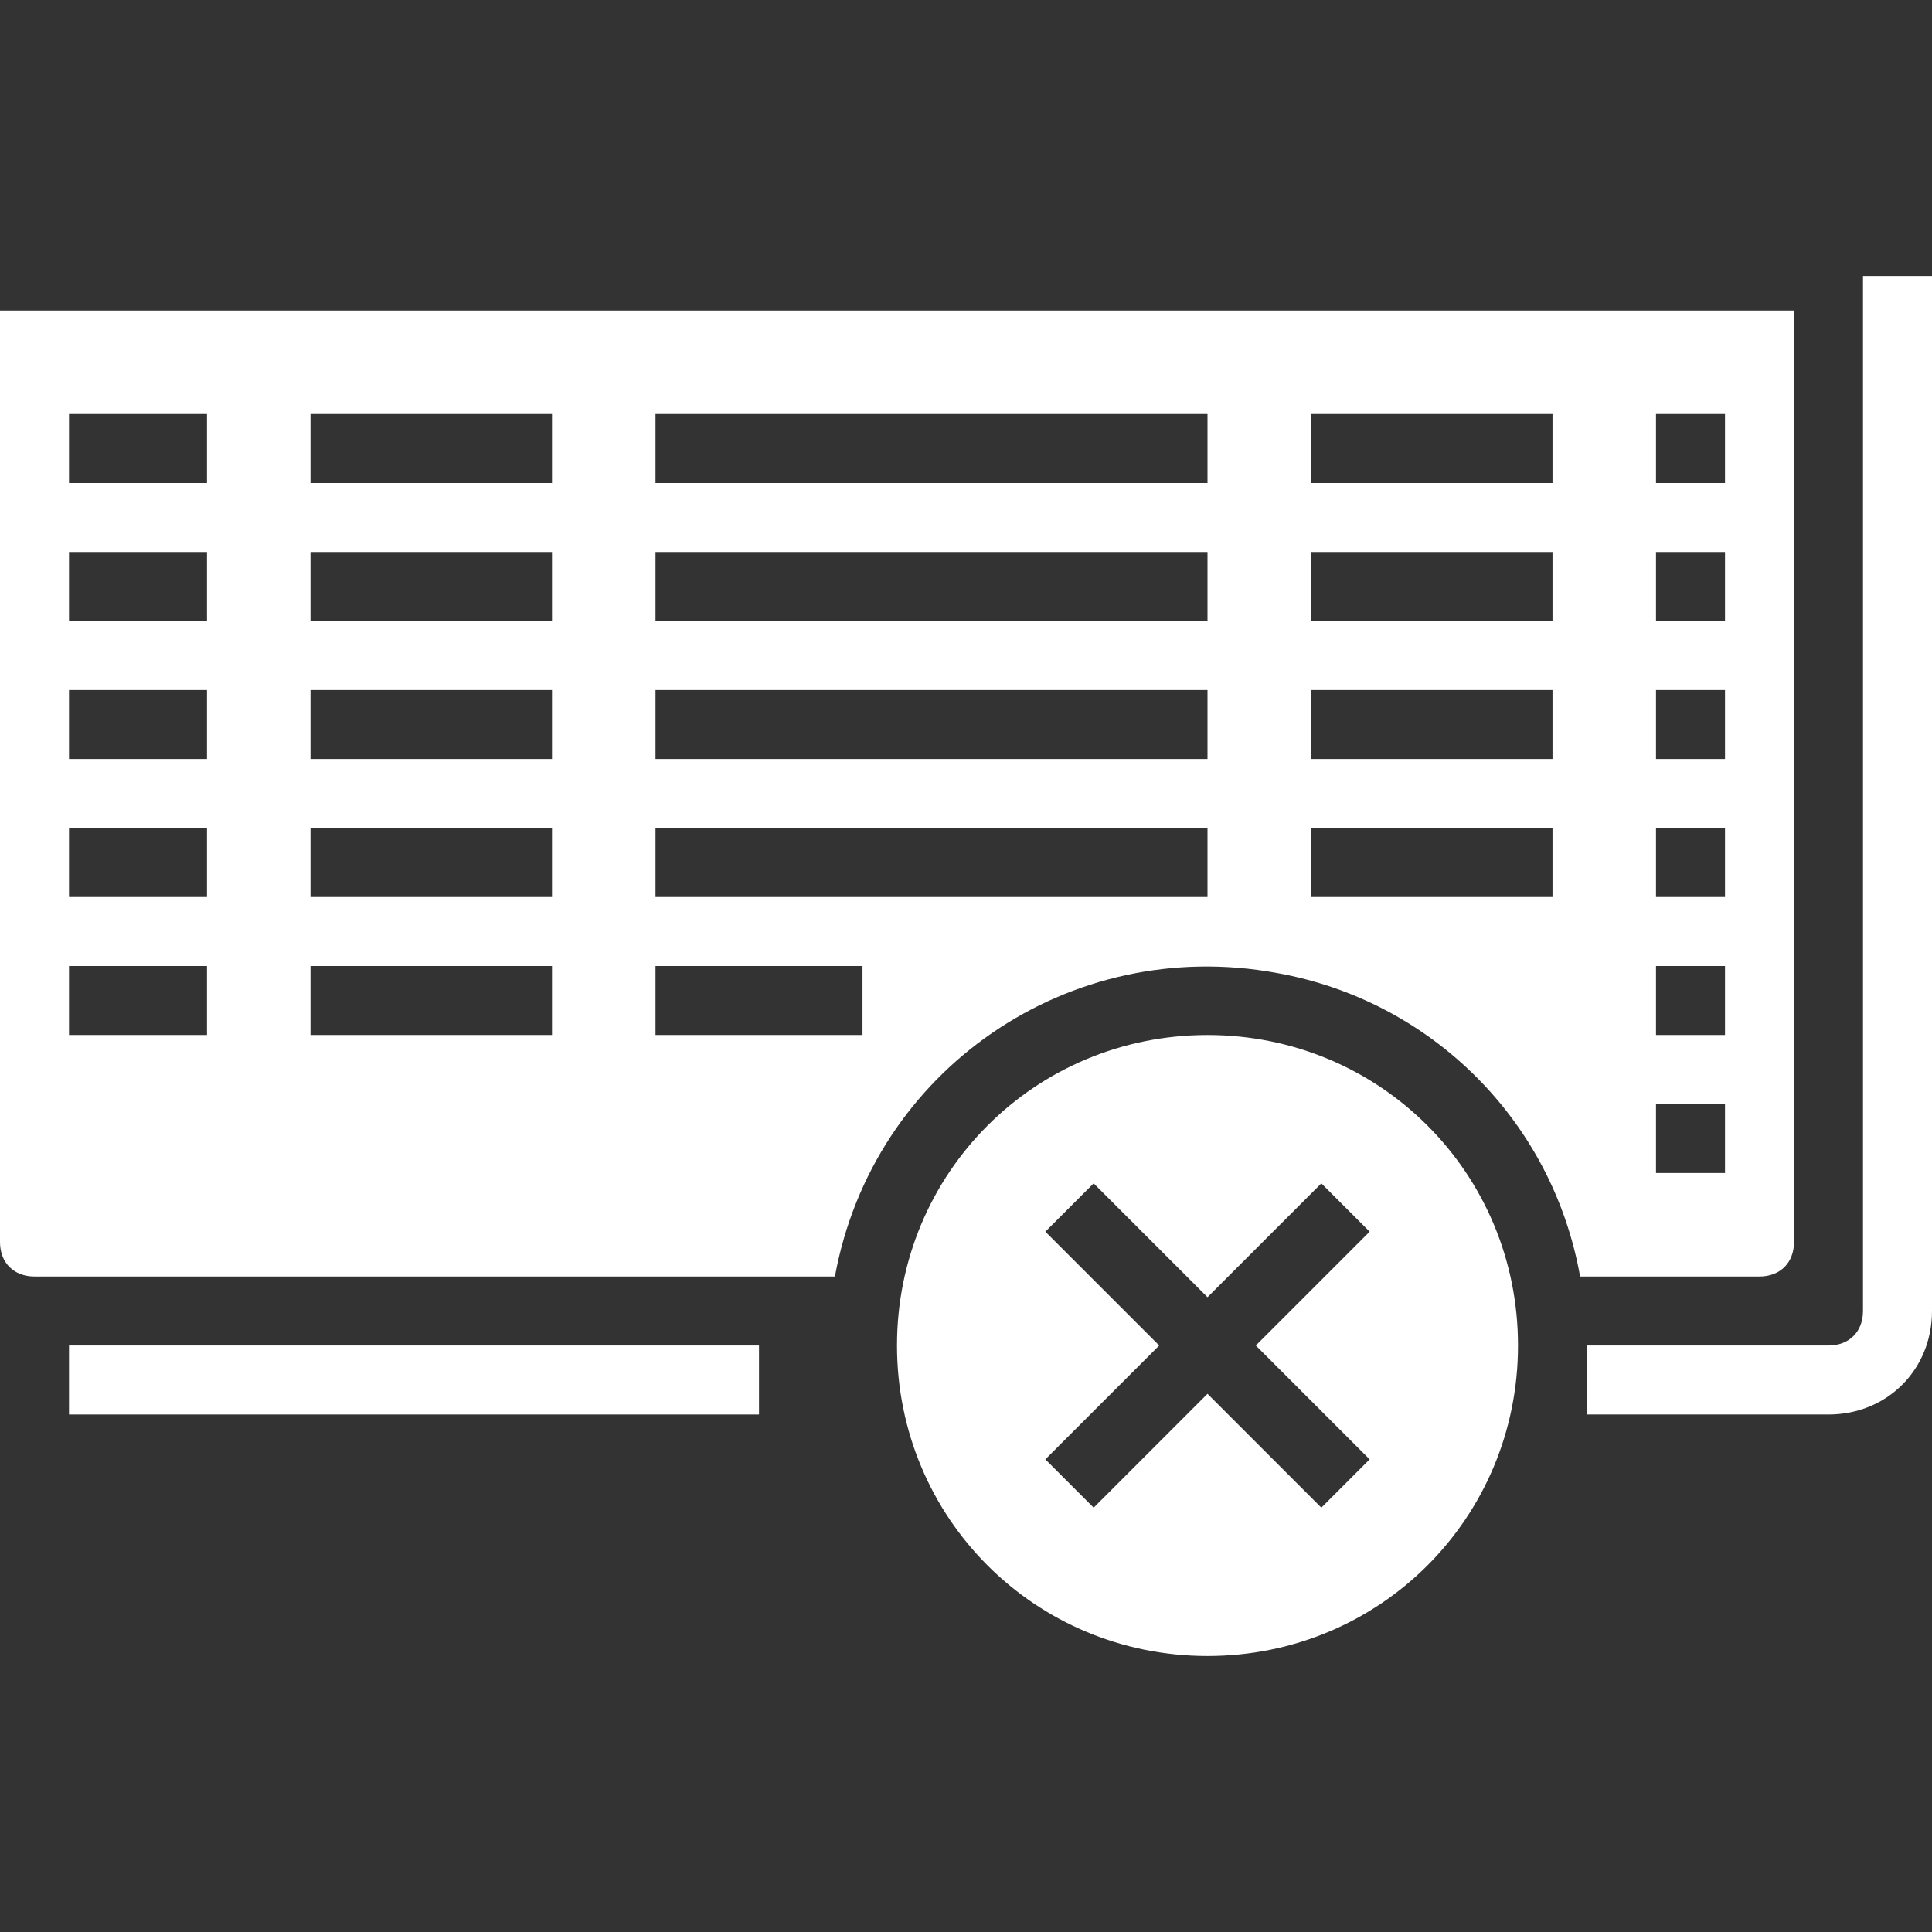
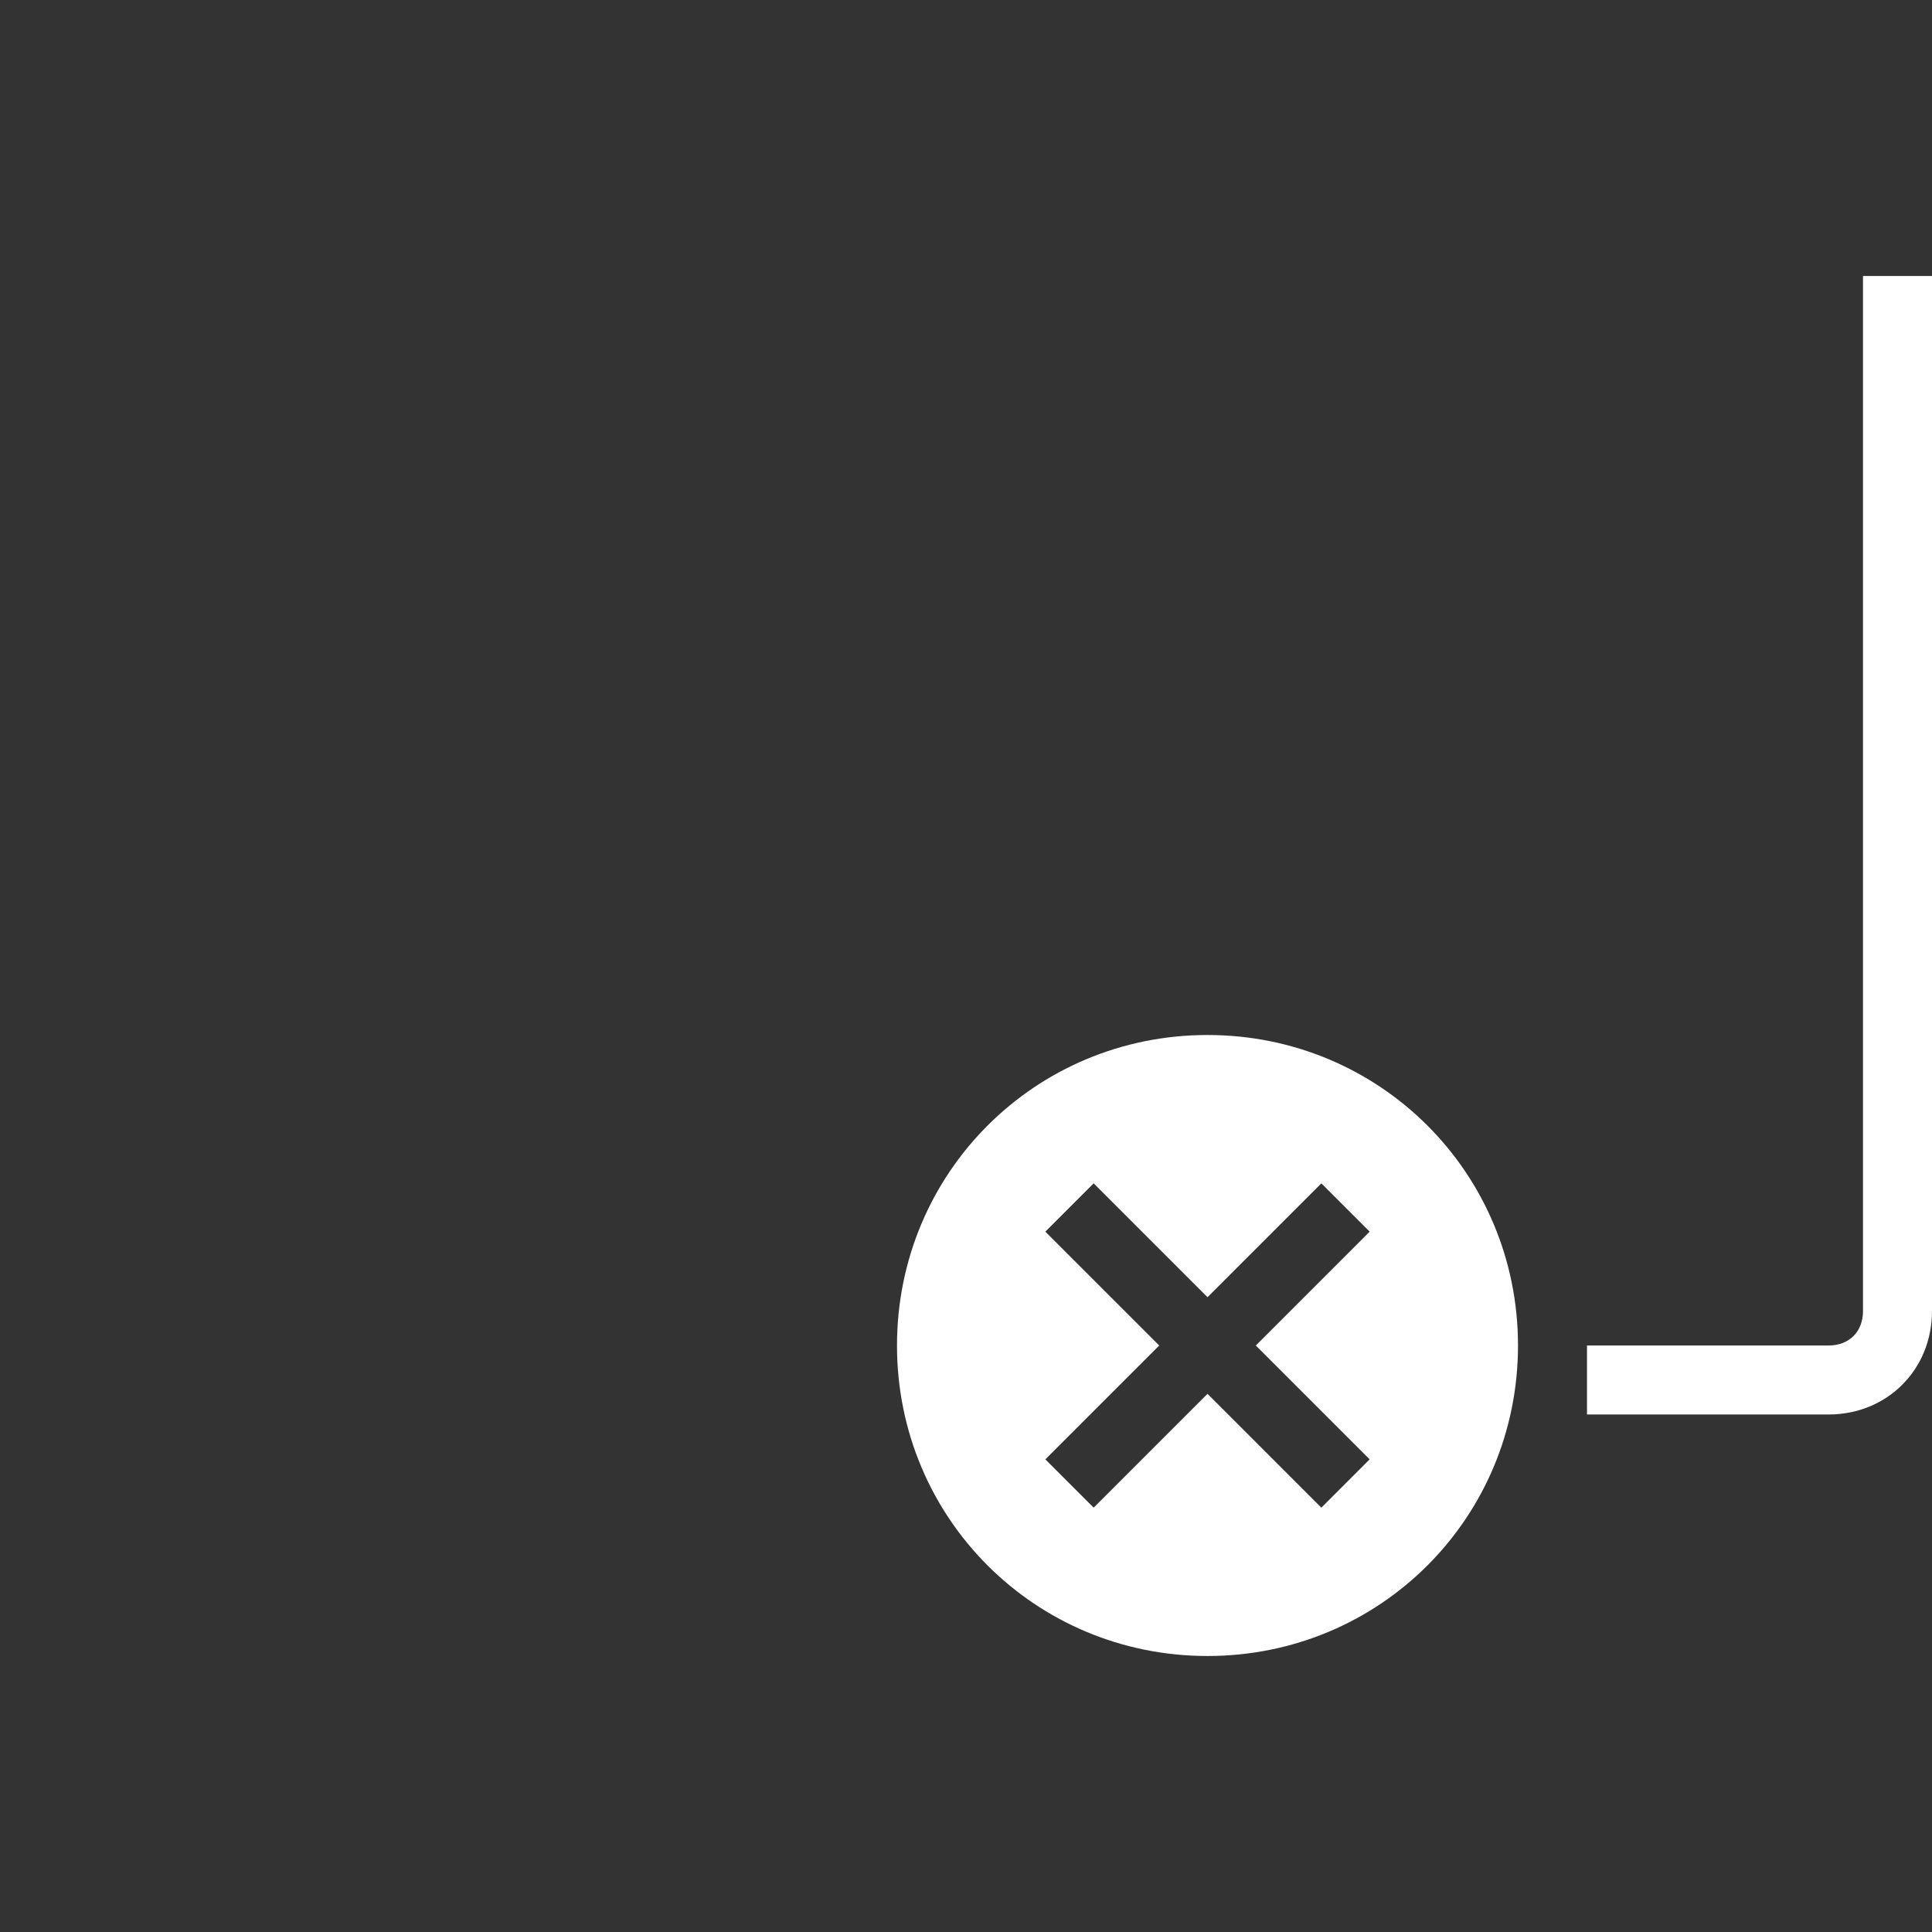
<svg xmlns="http://www.w3.org/2000/svg" version="1.1" id="Layer_1" x="0px" y="0px" viewBox="0 0 448 448" style="enable-background:new 0 0 448 448;" xml:space="preserve">
  <rect x="0" y="0" width="448" height="448" fill="#333333" stroke="none" />
  <style type="text/css">
	.st0{fill:#FFFFFF;}
</style>
  <path class="st0" d="M432,64v240c0,4.8-3.2,8-8,8h-56v16h56c13.6,0,24-10.4,24-24V64H432z" />
-   <path class="st0" d="M16,312h160v16H16V312z" />
-   <path class="st0" d="M0,72v216c0,4.8,3.2,8,8,8h185.6c8.8-48,54.4-79.2,102.4-70.4c36,6.4,64,34.4,70.4,70.4H408c4.8,0,8-3.2,8-8V72  H0z M48,240H16v-16h32V240z M48,208H16v-16h32V208z M48,176H16v-16h32V176z M48,144H16v-16h32V144z M48,112H16V96h32V112z M128,240  H72v-16h56V240z M128,208H72v-16h56V208z M128,176H72v-16h56V176z M128,144H72v-16h56V144z M128,112H72V96h56V112z M200,240h-48v-16  h48V240z M280,208H152v-16h128V208z M280,176H152v-16h128V176z M280,144H152v-16h128V144z M280,112H152V96h128V112z M360,208h-56  v-16h56V208z M360,176h-56v-16h56V176z M360,144h-56v-16h56V144z M360,112h-56V96h56V112z M400,272h-16v-16h16V272z M400,240h-16  v-16h16V240z M400,208h-16v-16h16V208z M400,176h-16v-16h16V176z M400,144h-16v-16h16V144z M400,112h-16V96h16V112z" />
  <path class="st0" d="M280,240c-40,0-72,32-72,72s32,72,72,72s72-32,72-72S320,240,280,240z M317.6,338.4l-11.2,11.2L280,323.2  l-26.4,26.4l-11.2-11.2l26.4-26.4l-26.4-26.4l11.2-11.2l26.4,26.4l26.4-26.4l11.2,11.2L291.2,312L317.6,338.4z" />
</svg>